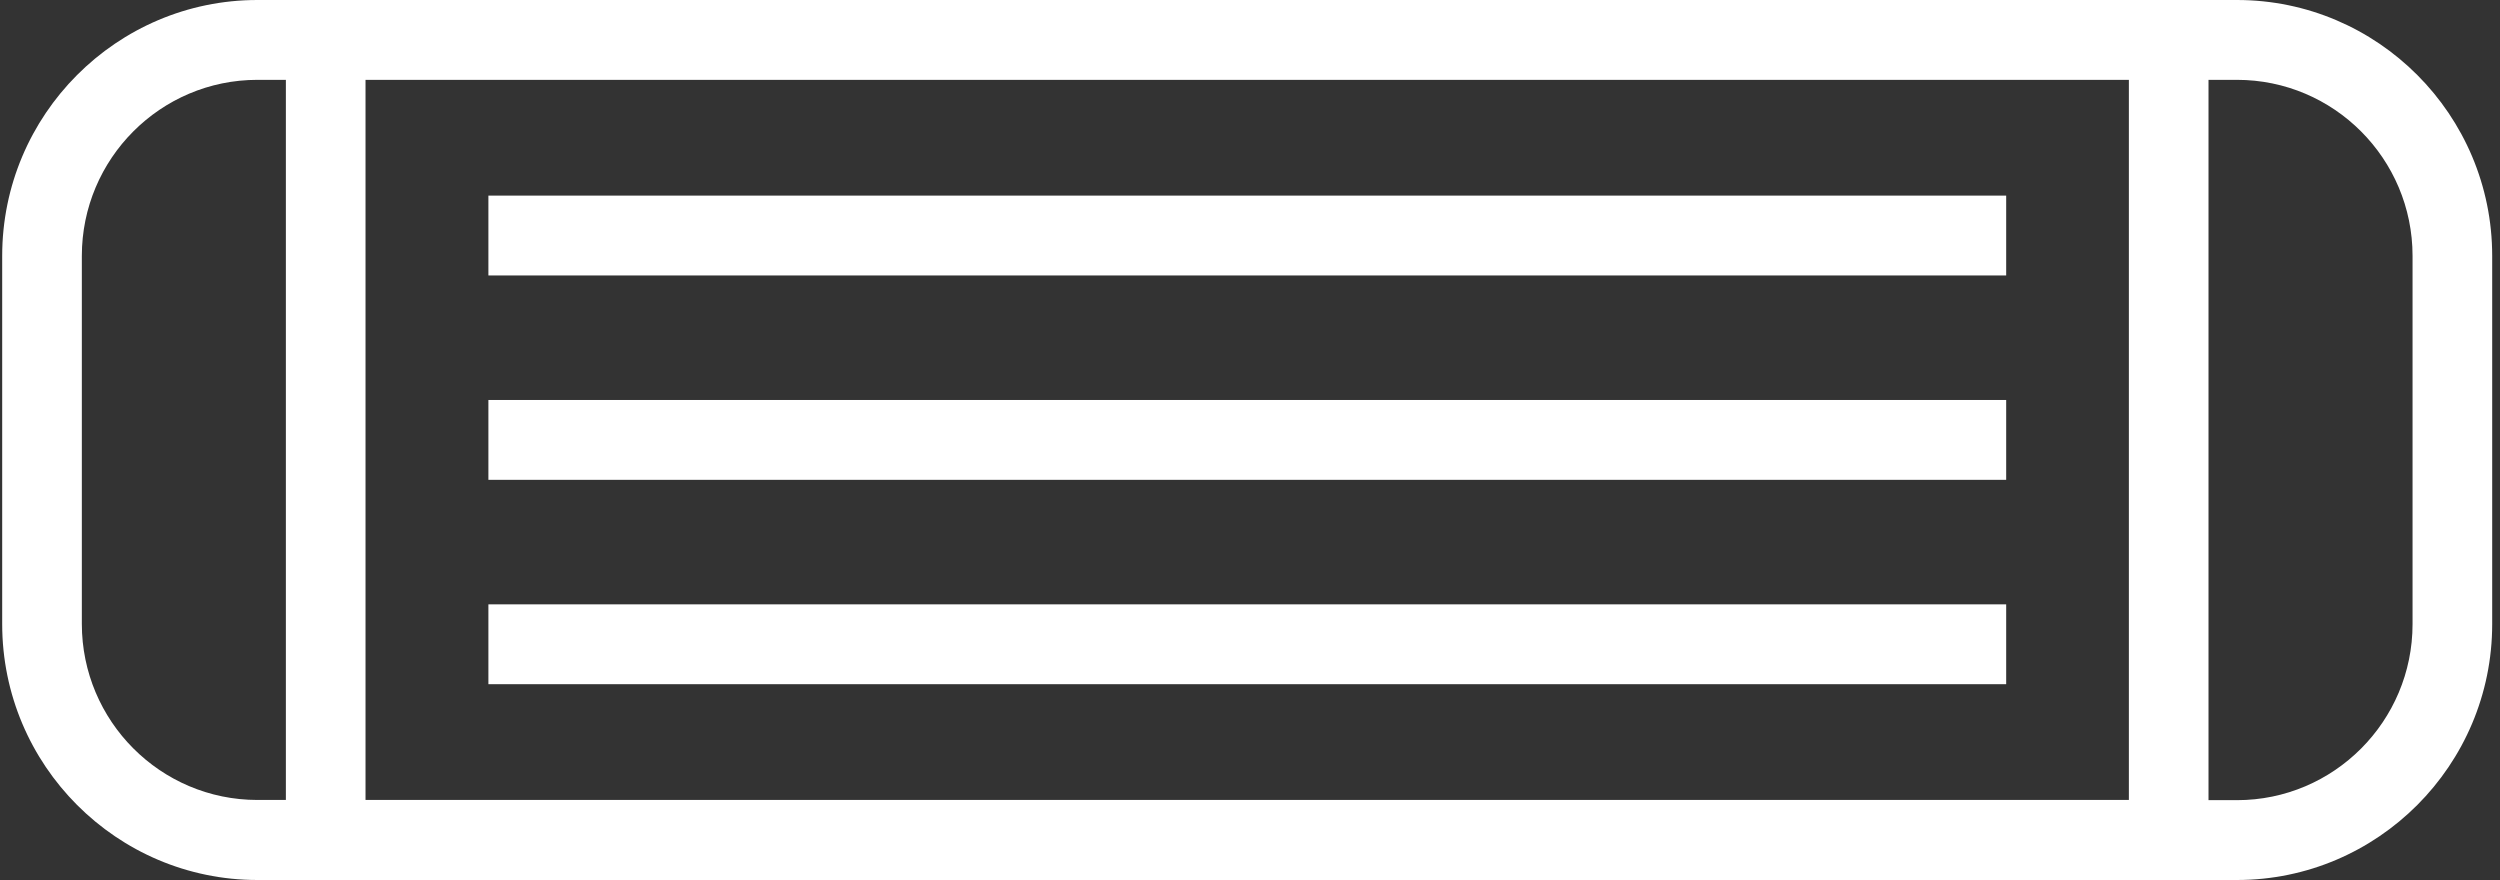
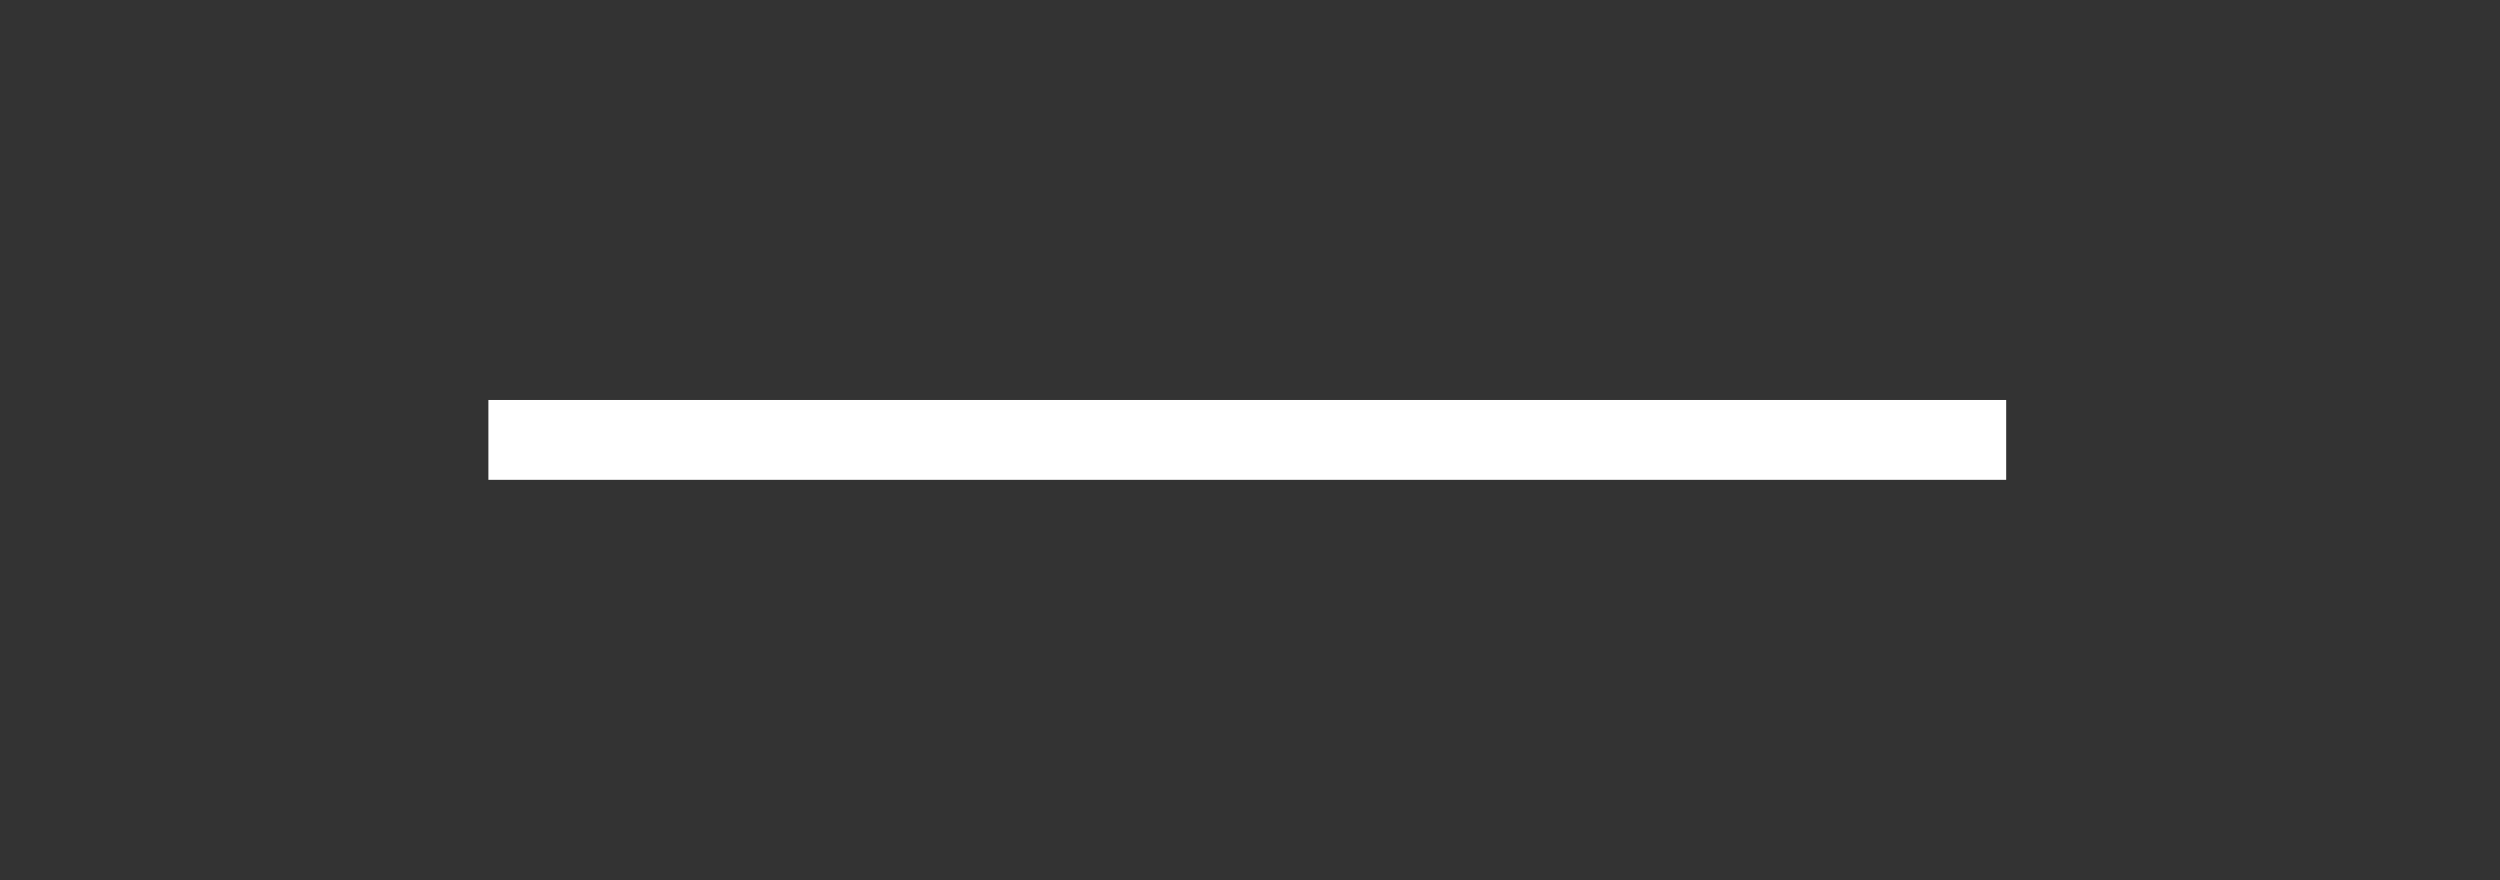
<svg xmlns="http://www.w3.org/2000/svg" width="250" height="88" viewBox="0 0 250 88" fill="none">
  <rect x="0" y="0" width="250" height="88" fill="#333333" stroke="none" />
-   <path d="M223.695 0H25.743C11.673 0 0.219 11.482 0.219 25.588V62.412C0.219 76.518 11.673 88 25.743 88H223.695C237.766 88 249.219 76.518 249.219 62.412V25.588C249.219 11.482 237.766 0 223.695 0ZM28.587 79.996H25.743C16.053 79.996 8.184 72.107 8.184 62.393V25.588C8.184 15.874 16.053 7.984 25.743 7.984H28.587V79.996ZM212.887 79.996H36.552V7.984H212.887V79.996ZM241.255 62.412C241.255 72.126 233.385 80.016 223.695 80.016H220.851V7.984H223.695C233.385 7.984 241.255 15.874 241.255 25.588V62.412Z" fill="white" />
  <path d="M200.618 39.998H48.84V47.983H200.618V39.998Z" fill="white" />
-   <path d="M200.618 60.435H48.84V68.419H200.618V60.435Z" fill="white" />
-   <path d="M200.618 19.561H48.84V27.546H200.618V19.561Z" fill="white" />
</svg>